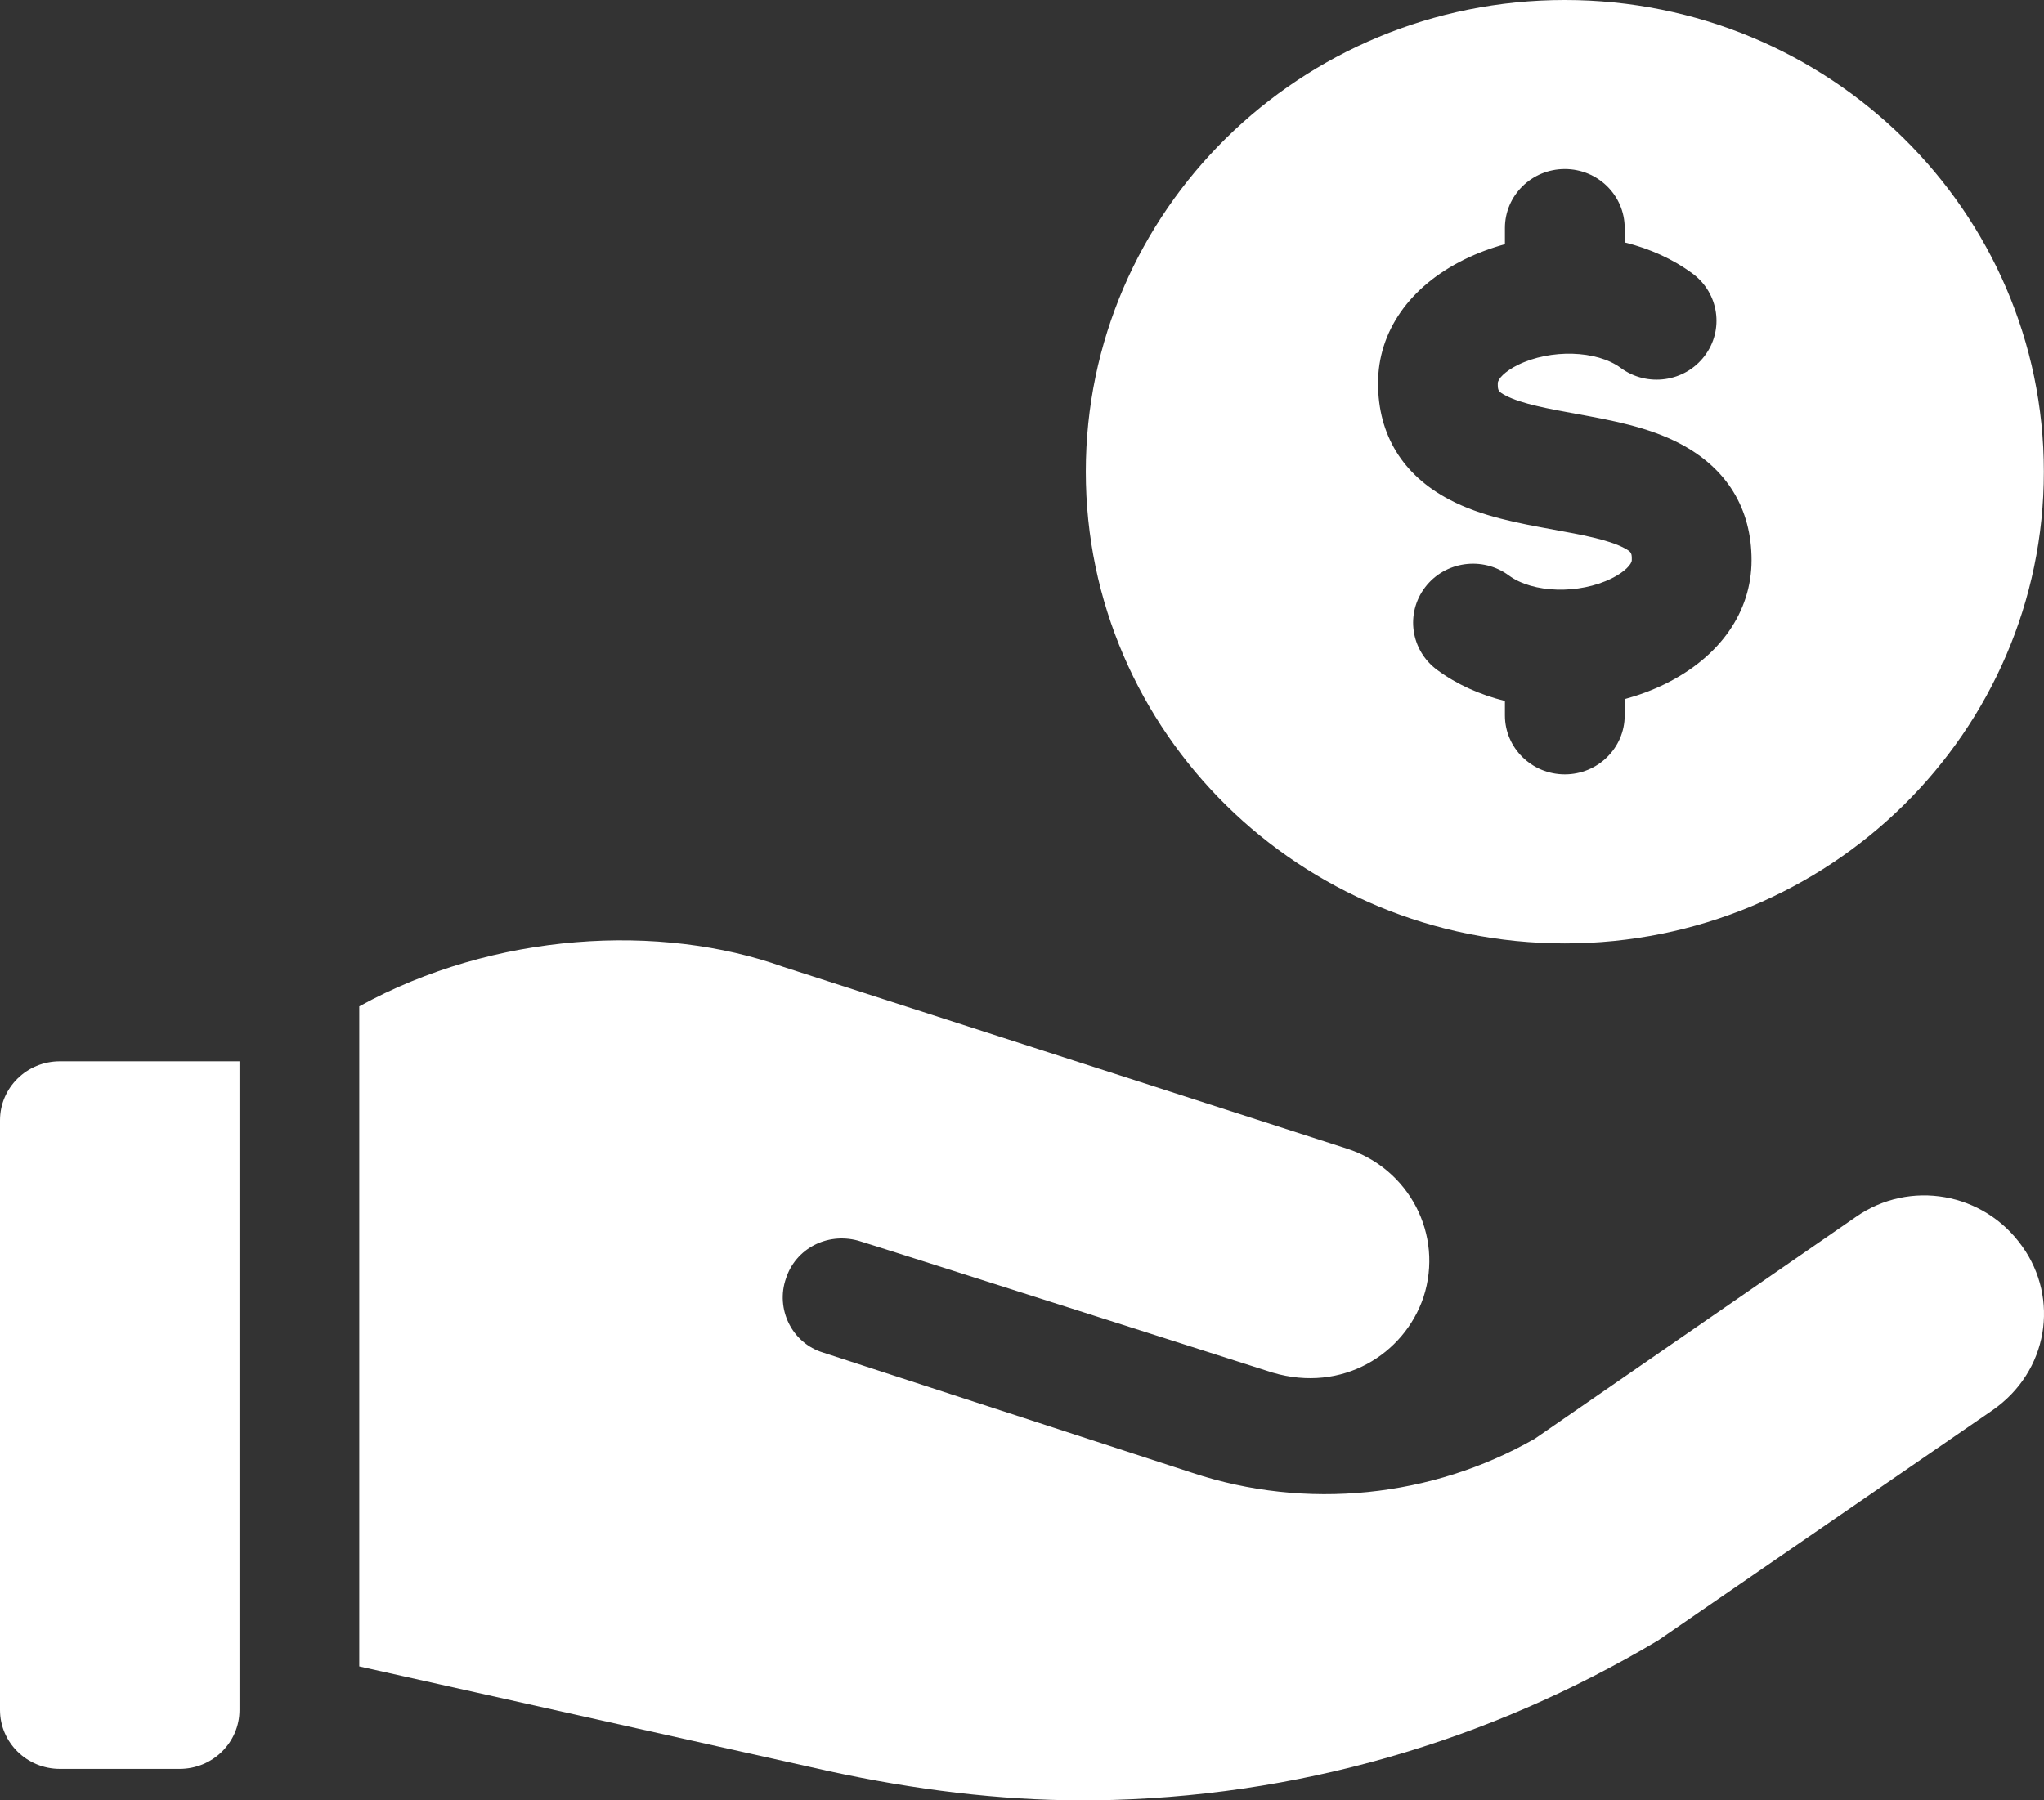
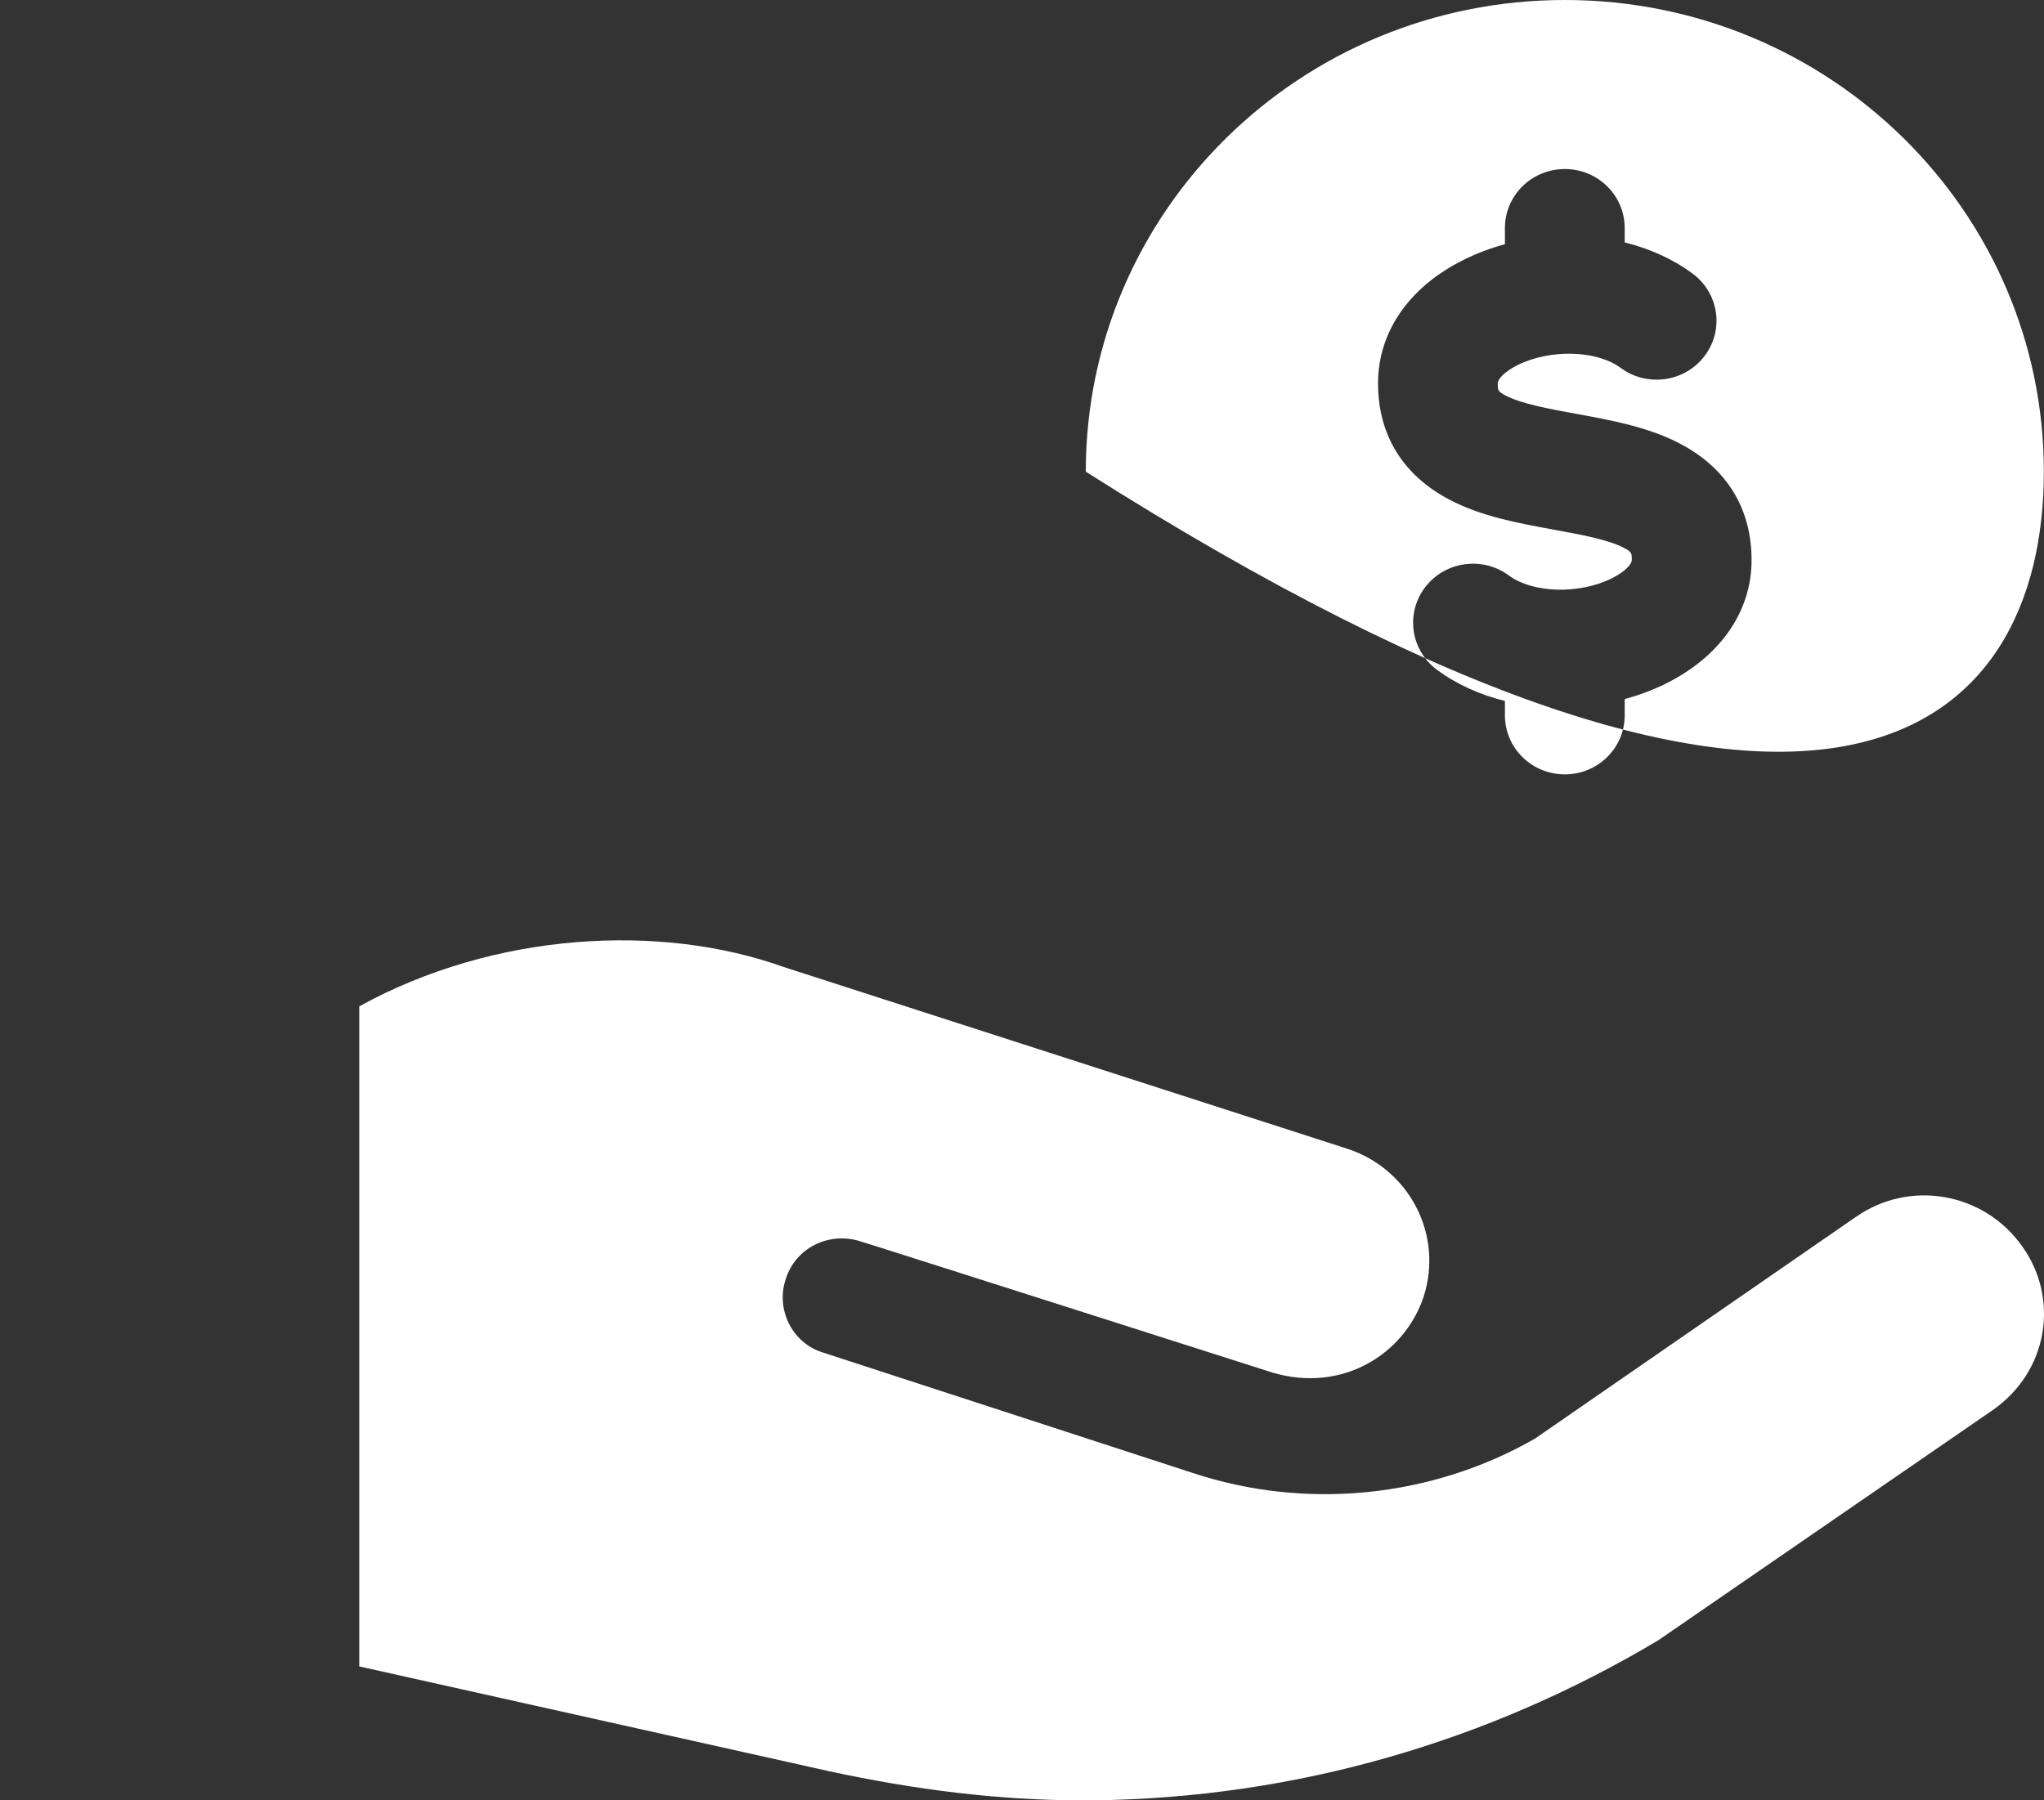
<svg xmlns="http://www.w3.org/2000/svg" width="42" height="37" viewBox="0 0 42 37" fill="none">
  <rect x="0" y="0" width="42" height="37" fill="#333333" stroke="none" />
-   <path d="M1.23 36.354H3.691C4.371 36.354 4.921 35.811 4.921 35.142V21.812H1.23C0.551 21.812 0 22.355 0 23.024V35.142C0 35.811 0.551 36.354 1.23 36.354Z" fill="white" />
-   <path d="M32.154 -6.10352e-05C26.717 -6.10352e-05 22.311 4.34 22.311 9.694C22.311 15.048 26.717 19.389 32.154 19.389C37.59 19.389 41.997 15.048 41.997 9.694C41.997 4.34 37.59 -6.10352e-05 32.154 -6.10352e-05ZM34.216 14.056C33.949 14.187 33.67 14.29 33.384 14.368V14.703C33.384 15.372 32.833 15.915 32.154 15.915C31.474 15.915 30.923 15.372 30.923 14.703V14.406C30.411 14.279 29.933 14.066 29.529 13.767C28.985 13.365 28.875 12.606 29.283 12.07C29.69 11.535 30.462 11.426 31.005 11.828C31.497 12.191 32.444 12.219 33.115 11.888C33.385 11.755 33.53 11.595 33.53 11.512C33.53 11.367 33.53 11.345 33.367 11.259C33.046 11.09 32.478 10.986 31.929 10.886C31.196 10.752 30.438 10.614 29.782 10.268C28.823 9.764 28.316 8.937 28.316 7.877C28.316 6.815 28.962 5.888 30.089 5.333C30.357 5.201 30.637 5.097 30.923 5.019V4.686C30.923 4.016 31.474 3.474 32.154 3.474C32.833 3.474 33.384 4.016 33.384 4.686V4.982C33.896 5.109 34.374 5.323 34.778 5.622C35.322 6.024 35.432 6.783 35.024 7.318C34.617 7.854 33.846 7.962 33.302 7.561C32.809 7.197 31.861 7.17 31.19 7.5C30.918 7.634 30.776 7.791 30.776 7.877C30.776 8.022 30.776 8.044 30.94 8.13C31.261 8.299 31.829 8.403 32.378 8.503C33.111 8.637 33.869 8.775 34.525 9.12C35.484 9.625 35.991 10.452 35.991 11.512C35.991 12.573 35.344 13.5 34.216 14.056Z" fill="white" />
+   <path d="M32.154 -6.10352e-05C26.717 -6.10352e-05 22.311 4.34 22.311 9.694C37.59 19.389 41.997 15.048 41.997 9.694C41.997 4.34 37.59 -6.10352e-05 32.154 -6.10352e-05ZM34.216 14.056C33.949 14.187 33.67 14.29 33.384 14.368V14.703C33.384 15.372 32.833 15.915 32.154 15.915C31.474 15.915 30.923 15.372 30.923 14.703V14.406C30.411 14.279 29.933 14.066 29.529 13.767C28.985 13.365 28.875 12.606 29.283 12.07C29.69 11.535 30.462 11.426 31.005 11.828C31.497 12.191 32.444 12.219 33.115 11.888C33.385 11.755 33.53 11.595 33.53 11.512C33.53 11.367 33.53 11.345 33.367 11.259C33.046 11.09 32.478 10.986 31.929 10.886C31.196 10.752 30.438 10.614 29.782 10.268C28.823 9.764 28.316 8.937 28.316 7.877C28.316 6.815 28.962 5.888 30.089 5.333C30.357 5.201 30.637 5.097 30.923 5.019V4.686C30.923 4.016 31.474 3.474 32.154 3.474C32.833 3.474 33.384 4.016 33.384 4.686V4.982C33.896 5.109 34.374 5.323 34.778 5.622C35.322 6.024 35.432 6.783 35.024 7.318C34.617 7.854 33.846 7.962 33.302 7.561C32.809 7.197 31.861 7.17 31.19 7.5C30.918 7.634 30.776 7.791 30.776 7.877C30.776 8.022 30.776 8.044 30.94 8.13C31.261 8.299 31.829 8.403 32.378 8.503C33.111 8.637 33.869 8.775 34.525 9.12C35.484 9.625 35.991 10.452 35.991 11.512C35.991 12.573 35.344 13.5 34.216 14.056Z" fill="white" />
  <path d="M22.212 37H22.483C26.617 36.951 30.579 35.796 34.073 33.712L40.938 28.986C42.095 28.186 42.317 26.684 41.554 25.617C40.766 24.502 39.241 24.236 38.133 25.011L31.538 29.568C29.422 30.779 26.839 31.046 24.501 30.27L16.913 27.798C16.274 27.605 15.929 26.901 16.151 26.272C16.348 25.666 16.987 25.326 17.627 25.496C17.652 25.496 26.149 28.21 26.149 28.21C27.58 28.633 28.852 27.835 29.25 26.659C29.668 25.375 28.955 24.018 27.675 23.606L16.101 19.873C13.57 18.966 10.159 19.153 7.382 20.682V34.248L17.037 36.402C18.805 36.785 20.54 37 22.212 37Z" fill="white" />
</svg>